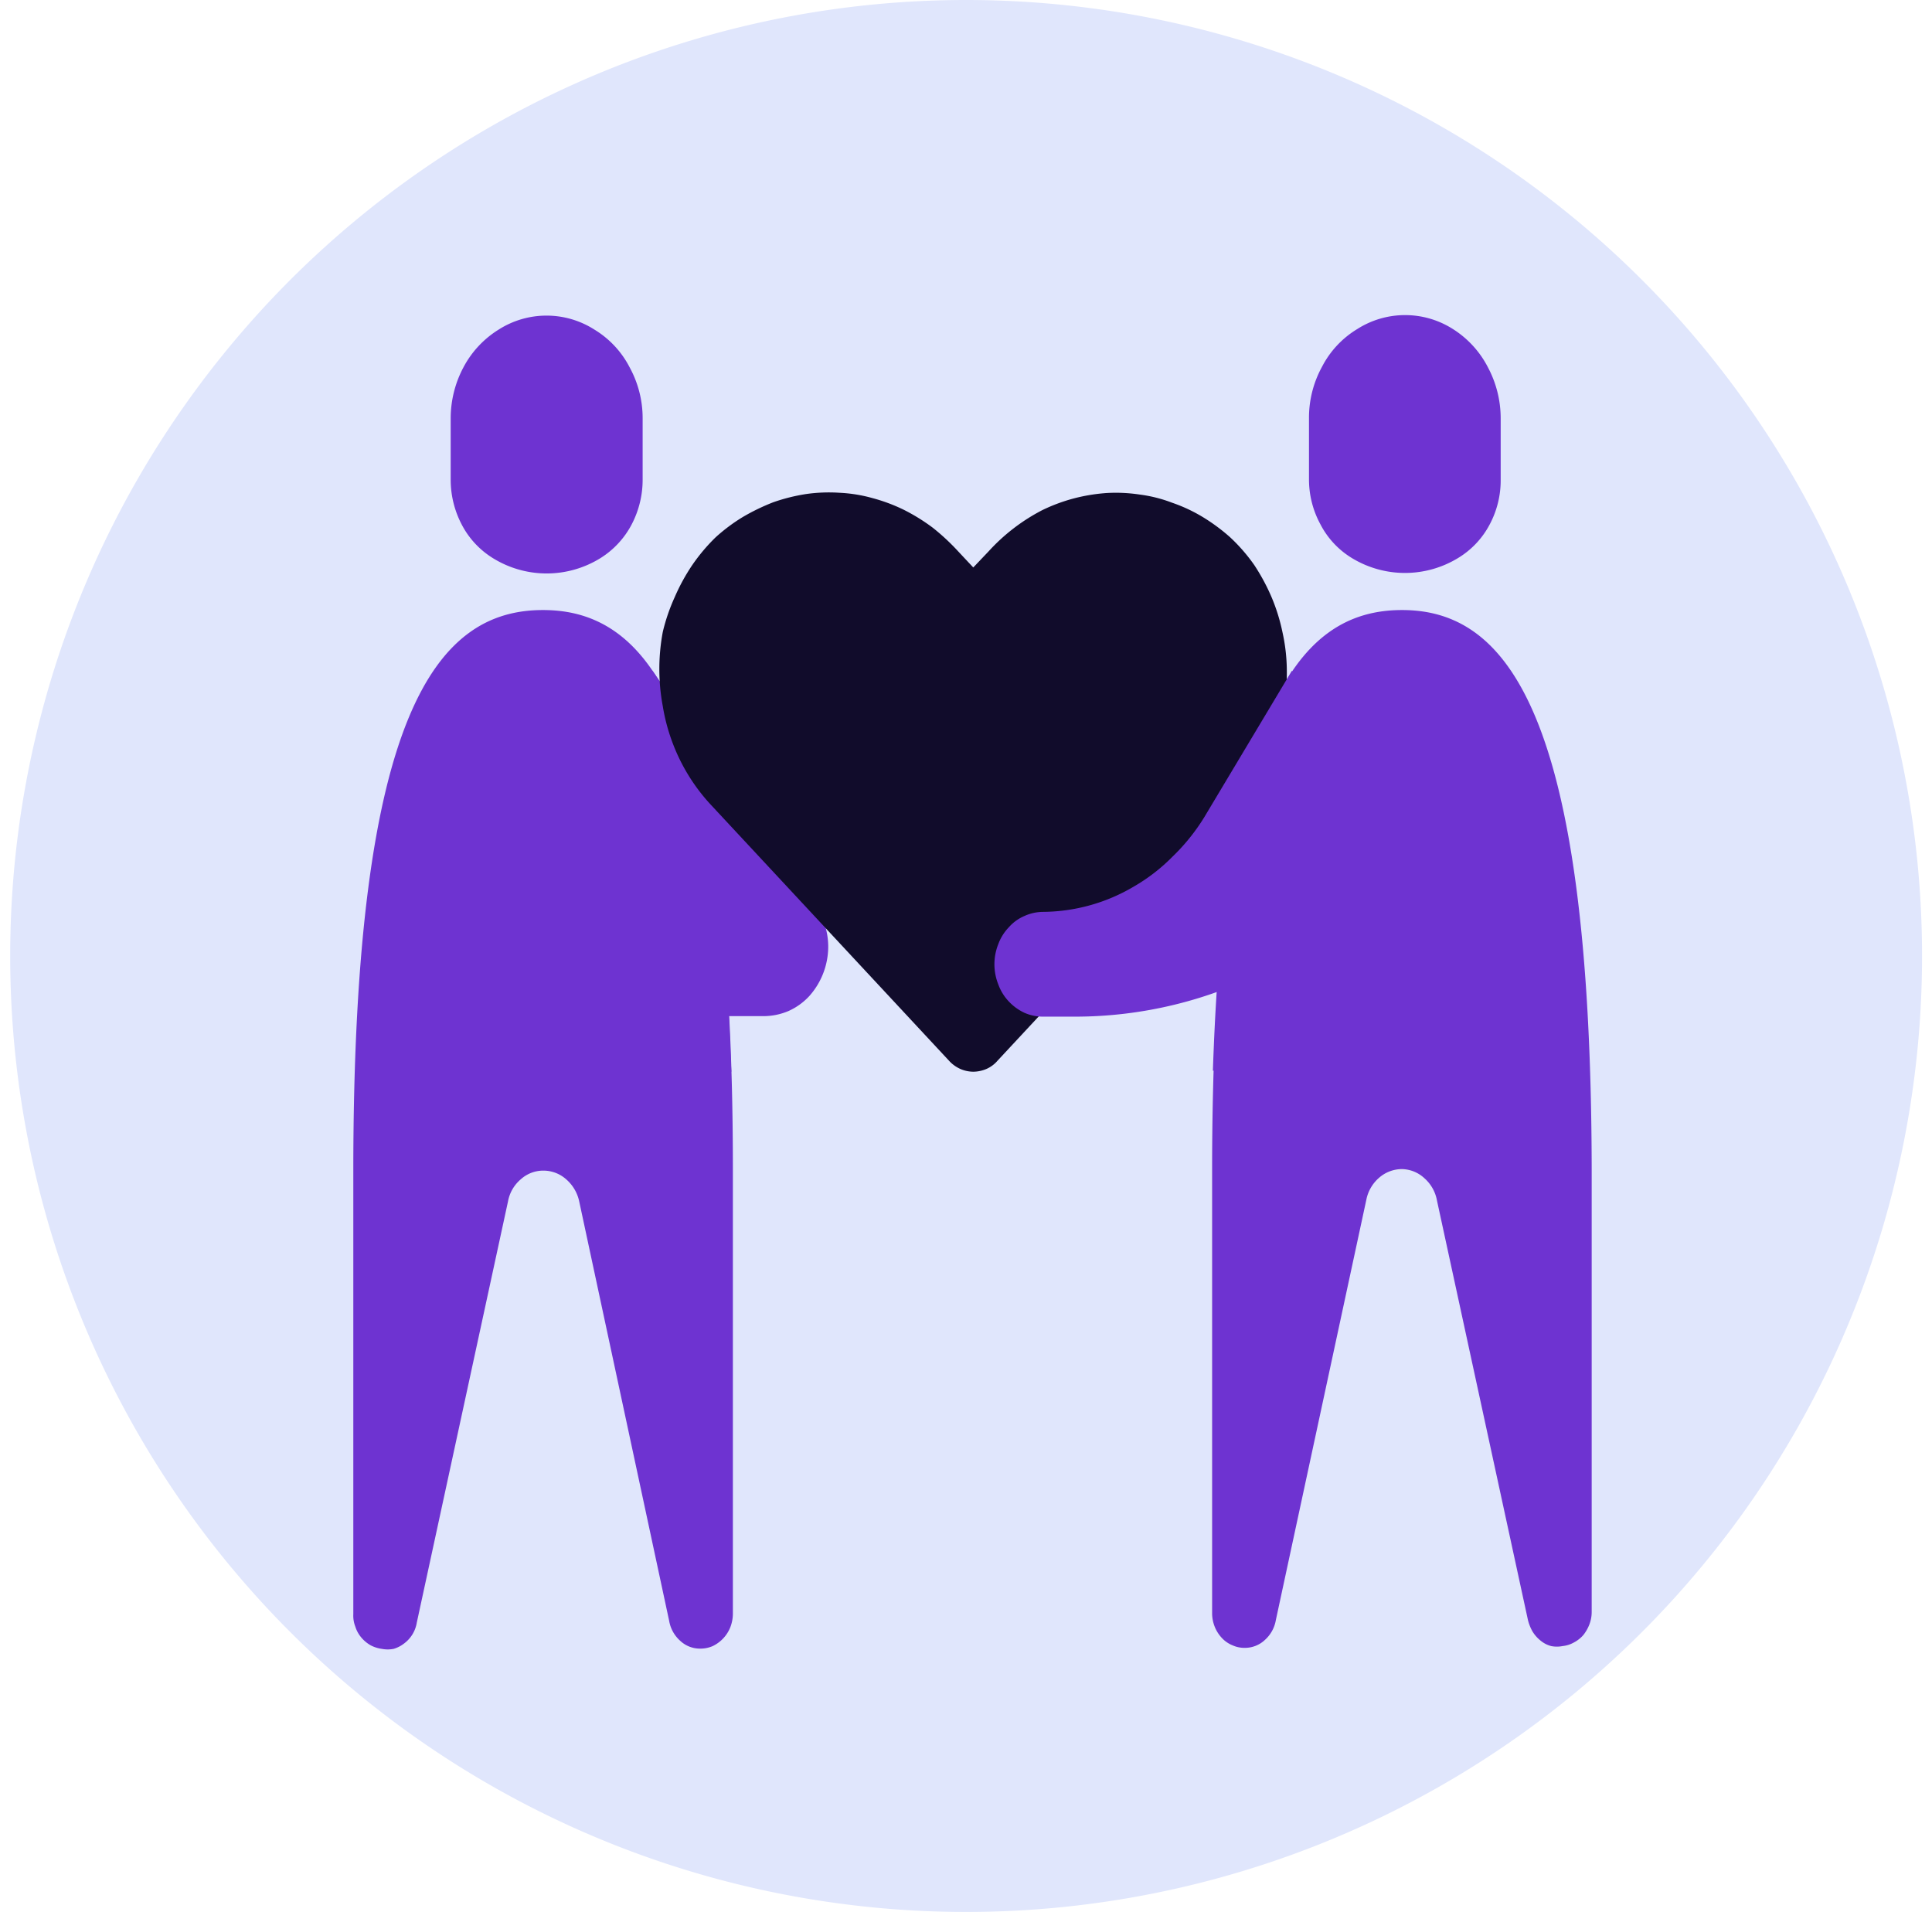
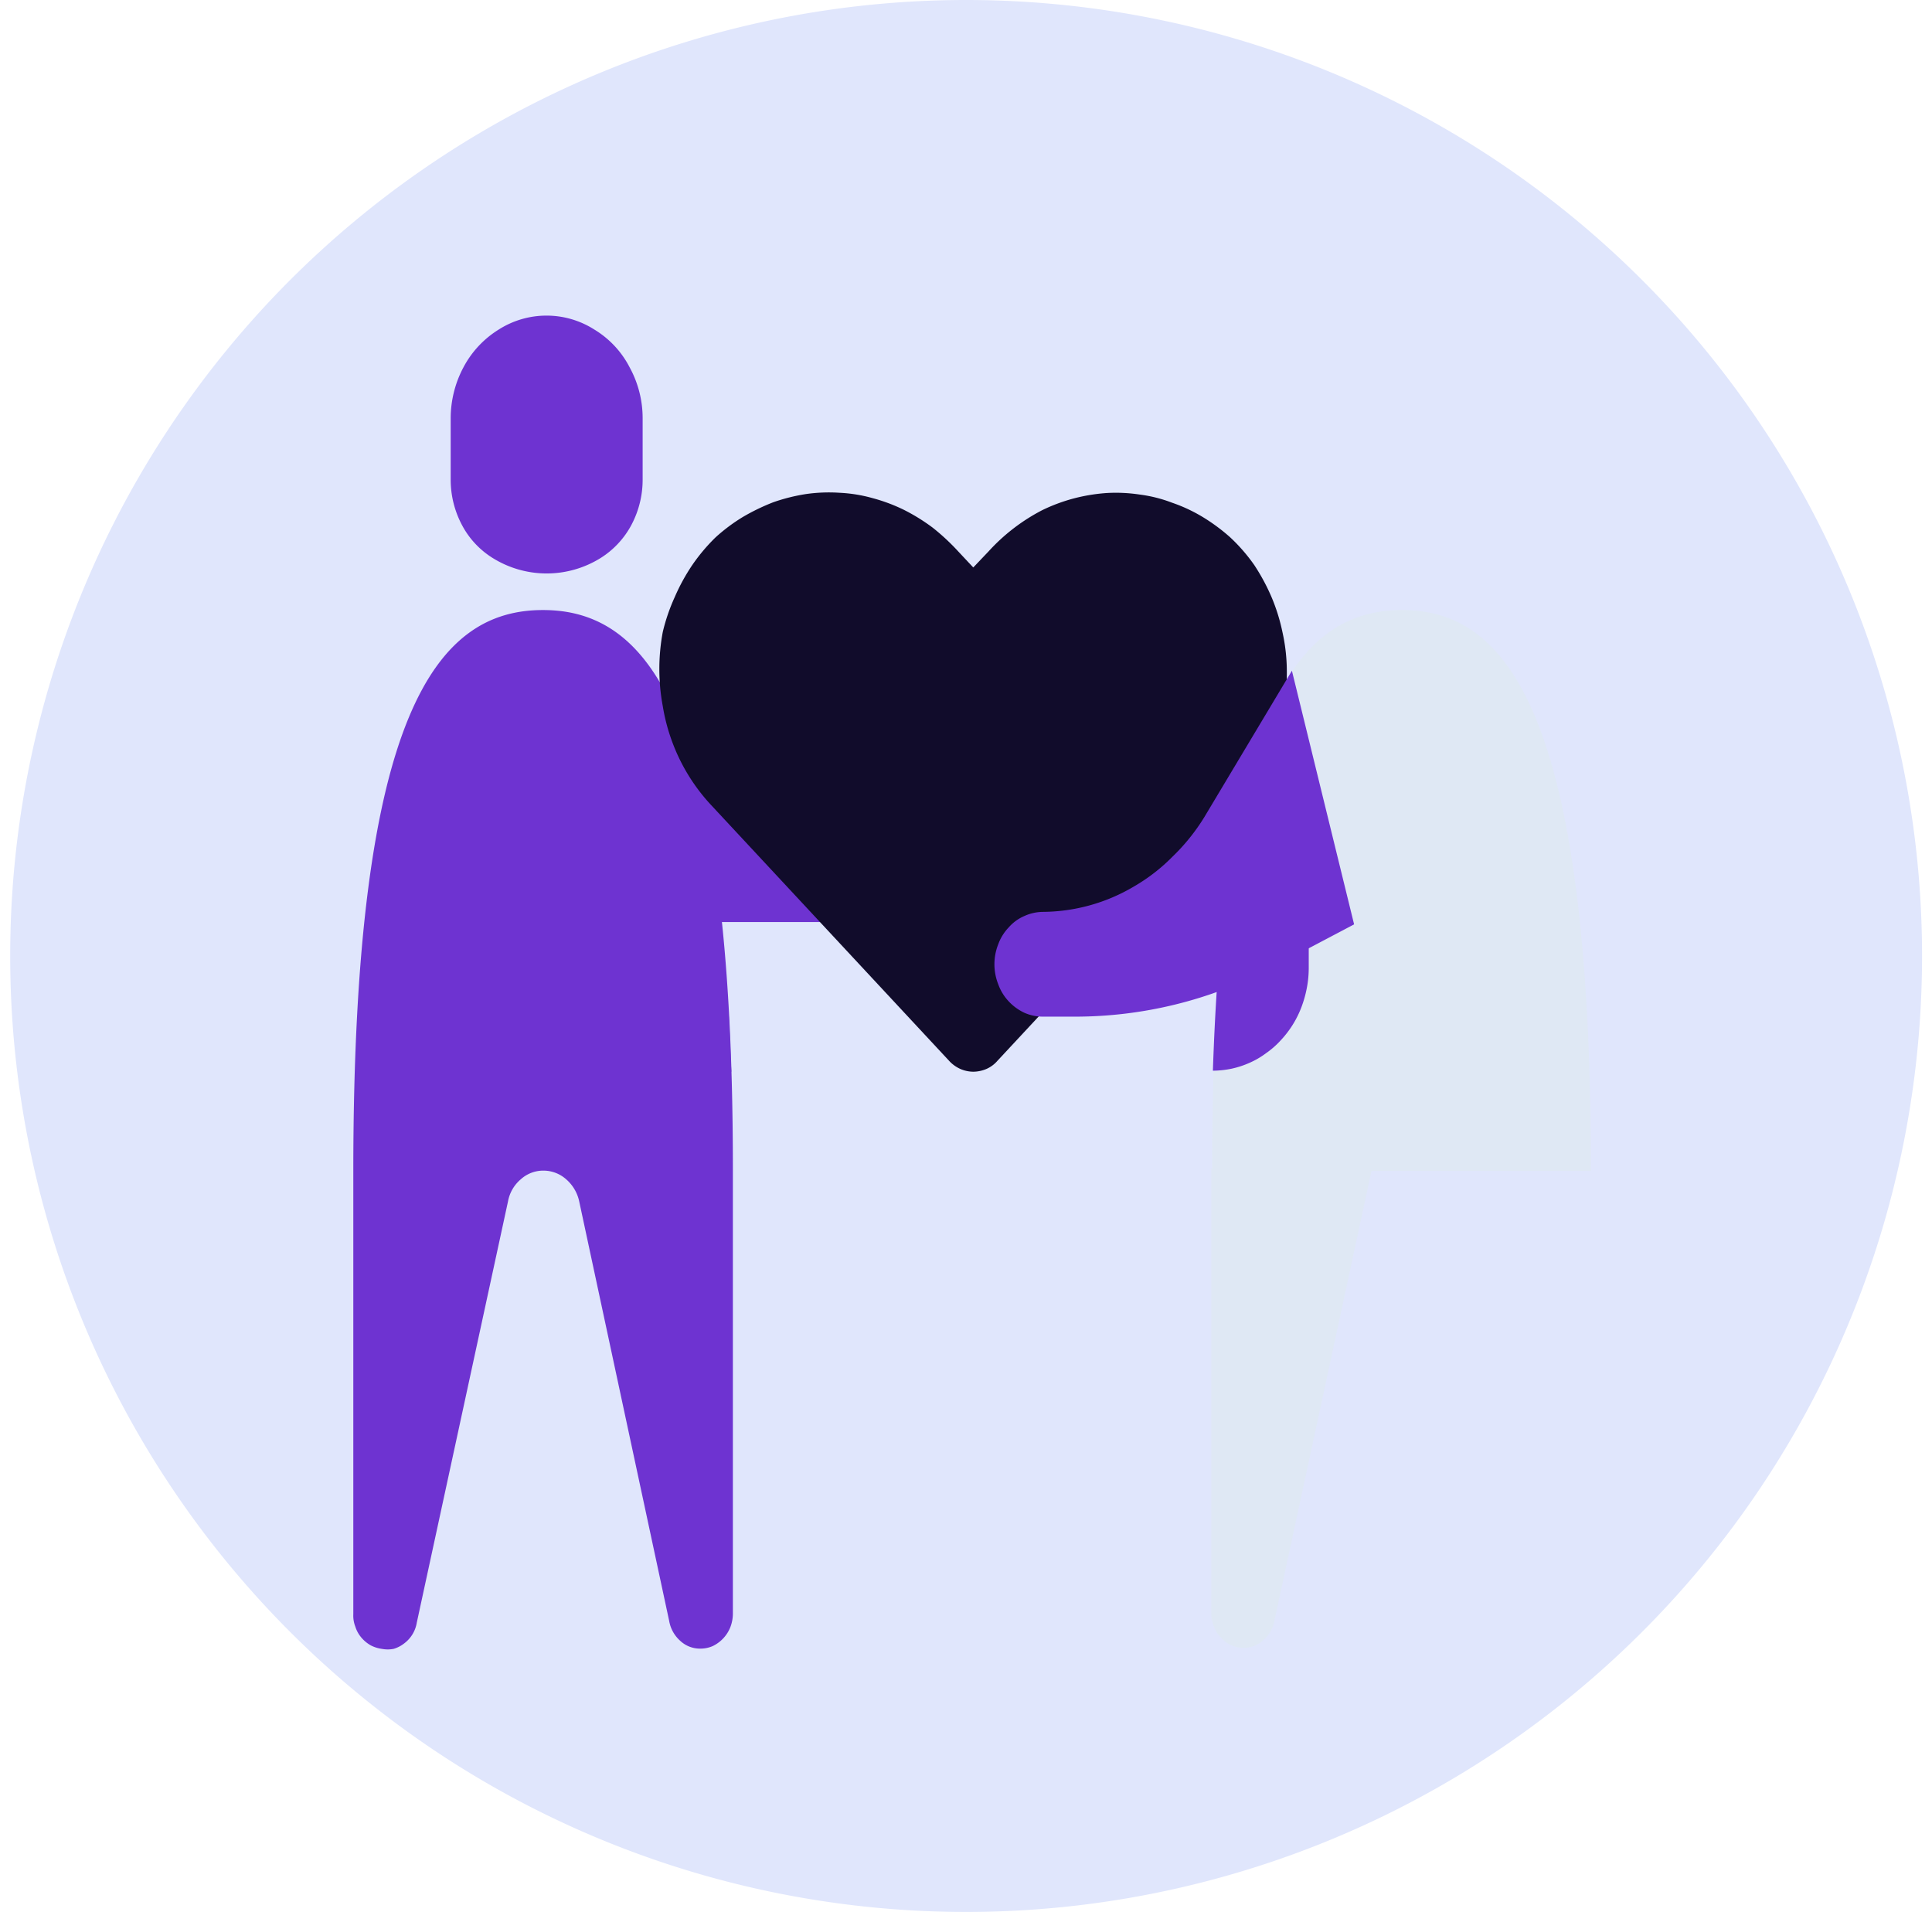
<svg xmlns="http://www.w3.org/2000/svg" id="Layer_1" data-name="Layer 1" viewBox="0 0 75.79 75">
  <defs>
    <clipPath id="clip-path">
      <polyline points="7.4 71.88 7.4 3.13 68.15 3.13" fill="none" />
    </clipPath>
    <clipPath id="clip-path-2">
      <rect x="17.1" y="12.14" width="8.14" height="11.11" fill="none" />
    </clipPath>
    <clipPath id="clip-path-3">
      <rect x="13.84" y="45.17" width="6.51" height="19.58" fill="none" />
    </clipPath>
    <clipPath id="clip-path-4">
      <rect x="21.98" y="45.17" width="7.33" height="19.58" fill="none" />
    </clipPath>
    <clipPath id="clip-path-5">
      <rect x="13.84" y="23.25" width="15.47" height="41.5" fill="none" />
    </clipPath>
    <clipPath id="clip-path-6">
-       <rect x="51.3" y="12.14" width="8.14" height="11.11" fill="none" />
-     </clipPath>
+       </clipPath>
    <clipPath id="clip-path-7">
      <rect x="47.23" y="23.25" width="15.34" height="22.8" fill="none" />
    </clipPath>
    <clipPath id="clip-path-8">
      <rect x="47.23" y="45.17" width="7.33" height="19.58" fill="none" />
    </clipPath>
    <clipPath id="clip-path-9">
-       <rect x="55.37" y="45.17" width="7.19" height="19.58" fill="none" />
-     </clipPath>
+       </clipPath>
    <clipPath id="clip-path-10">
-       <rect x="47.23" y="23.25" width="15.34" height="41.5" fill="none" />
-     </clipPath>
+       </clipPath>
  </defs>
  <path d="M37.9,0A37.5,37.5,0,1,0,75.4,37.5,37.5,37.5,0,0,0,37.9,0Z" fill="#e0e6fc" />
  <g clip-path="url(#clip-path)">
-     <path d="M63.79,20.09a1.45,1.45,0,1,1-1.44,1.45A1.43,1.43,0,0,1,63.79,20.09ZM53.67,45v2.7a4.07,4.07,0,0,1-.06.61l6,4a4.22,4.22,0,0,0-.19,1.18,4.34,4.34,0,1,0,4.34-4.35,4.32,4.32,0,0,0-2.49.8ZM36.33,53V63.44a4.34,4.34,0,1,0,2.89,0V53Zm27.46-1a1.45,1.45,0,1,1-1.44,1.45A1.43,1.43,0,0,1,63.79,52Zm-26,14.06a1.45,1.45,0,1,1-1.44,1.45A1.43,1.43,0,0,1,37.77,66.07Z" fill="#6e33d1" />
    <path d="M63.79,17.12a4.36,4.36,0,0,0-4.34,4.35,4.29,4.29,0,0,0,.19,1.19l-6,4a4.07,4.07,0,0,1,.06.6V30l7.63-5a4.34,4.34,0,1,0,2.49-7.9Zm0,2.9a1.45,1.45,0,1,1-1.45,1.45A1.42,1.42,0,0,1,63.79,20ZM53.67,44.89v2.7a4.07,4.07,0,0,1-.06.61l6,4a4.22,4.22,0,0,0-.19,1.18A4.34,4.34,0,1,0,63.79,49a4.32,4.32,0,0,0-2.49.8Zm-17.34,8V63.37a4.34,4.34,0,1,0,2.89,0V52.94Zm27.46-1a1.45,1.45,0,1,1-1.45,1.45A1.42,1.42,0,0,1,63.79,51.94ZM37.77,66a1.45,1.45,0,1,1-1.44,1.45A1.43,1.43,0,0,1,37.77,66Z" fill="#6e33d1" />
  </g>
  <g clip-path="url(#clip-path-2)">
    <path d="M25.21,18.81v-2.4a4.15,4.15,0,0,0-.51-2,3.72,3.72,0,0,0-1.38-1.48,3.49,3.49,0,0,0-3.76,0,3.86,3.86,0,0,0-1.38,1.48,4.26,4.26,0,0,0-.5,2v2.4a3.78,3.78,0,0,0,.44,1.78,3.37,3.37,0,0,0,1.21,1.3,4,4,0,0,0,4.23,0,3.44,3.44,0,0,0,1.21-1.3A3.78,3.78,0,0,0,25.21,18.81Z" fill="#6e33d1" />
  </g>
  <path d="M21.3,23.93c-4.12,0-7.44,3.92-7.44,22H28.75C28.75,27.85,25.41,23.93,21.3,23.93Z" fill="#dfe8f4" />
  <g clip-path="url(#clip-path-3)">
    <path d="M15.12,64.64a1.29,1.29,0,0,1-.48-.1,1.12,1.12,0,0,1-.41-.3A1.57,1.57,0,0,1,14,63.8a1.54,1.54,0,0,1-.09-.52V45.85h6.3l-3.81,17.7a1.35,1.35,0,0,1-.43.78A1.15,1.15,0,0,1,15.12,64.64Z" fill="#dfe8f4" />
  </g>
  <g clip-path="url(#clip-path-4)">
    <path d="M27.47,64.64a1.19,1.19,0,0,0,.49-.1,1.39,1.39,0,0,0,.69-.74,1.5,1.5,0,0,0,.1-.52V45.85H22.44l3.81,17.7a1.35,1.35,0,0,0,.43.78A1.13,1.13,0,0,0,27.47,64.64Z" fill="#dfe8f4" />
  </g>
  <g clip-path="url(#clip-path-5)">
    <path d="M21.3,23.93c-4.12,0-7.44,3.92-7.44,22V63.32a1.18,1.18,0,0,0,.08.49,1.22,1.22,0,0,0,.23.42,1.36,1.36,0,0,0,.37.31,1.33,1.33,0,0,0,.44.14,1.21,1.21,0,0,0,.46,0,1.23,1.23,0,0,0,.41-.21,1.27,1.27,0,0,0,.5-.82l3.58-16.53a1.48,1.48,0,0,1,.5-.86,1.31,1.31,0,0,1,.89-.34,1.34,1.34,0,0,1,.89.34,1.58,1.58,0,0,1,.51.86l3.53,16.46a1.35,1.35,0,0,0,.43.78,1.13,1.13,0,0,0,.79.31,1.19,1.19,0,0,0,.49-.1,1.39,1.39,0,0,0,.69-.74,1.5,1.5,0,0,0,.1-.52V45.85C28.75,27.85,25.41,23.93,21.3,23.93Z" fill="#6e33d1" />
  </g>
  <g clip-path="url(#clip-path-6)">
-     <path d="M58.87,18.81v-2.4a4.26,4.26,0,0,0-.5-2A3.86,3.86,0,0,0,57,12.91a3.49,3.49,0,0,0-3.76,0,3.72,3.72,0,0,0-1.38,1.48,4.15,4.15,0,0,0-.51,2v2.4a3.68,3.68,0,0,0,.45,1.78,3.34,3.34,0,0,0,1.2,1.3,4,4,0,0,0,4.23,0,3.37,3.37,0,0,0,1.21-1.3A3.67,3.67,0,0,0,58.87,18.81Z" fill="#6e33d1" />
+     <path d="M58.87,18.81v-2.4a4.26,4.26,0,0,0-.5-2A3.86,3.86,0,0,0,57,12.91a3.49,3.49,0,0,0-3.76,0,3.72,3.72,0,0,0-1.38,1.48,4.15,4.15,0,0,0-.51,2a3.68,3.68,0,0,0,.45,1.78,3.34,3.34,0,0,0,1.2,1.3,4,4,0,0,0,4.23,0,3.37,3.37,0,0,0,1.21-1.3A3.67,3.67,0,0,0,58.87,18.81Z" fill="#6e33d1" />
  </g>
  <g clip-path="url(#clip-path-7)">
    <path d="M55,23.93c-4.11,0-7.45,3.92-7.45,22H62.41C62.41,27.85,59.08,23.93,55,23.93Z" fill="#dfe8f4" />
  </g>
  <g clip-path="url(#clip-path-8)">
    <path d="M48.8,64.64a1.16,1.16,0,0,1-.49-.1,1.12,1.12,0,0,1-.41-.3,1.07,1.07,0,0,1-.28-.44,1.3,1.3,0,0,1-.1-.52V45.85h6.3L50,63.55a1.35,1.35,0,0,1-.43.78A1.14,1.14,0,0,1,48.8,64.64Z" fill="#dfe8f4" />
  </g>
  <g clip-path="url(#clip-path-9)">
    <path d="M61.15,64.64a1.29,1.29,0,0,0,.48-.1,1.21,1.21,0,0,0,.41-.3,1.46,1.46,0,0,0,.37-1V45.85h-6.3l3.8,17.7a1.36,1.36,0,0,0,.44.78A1.15,1.15,0,0,0,61.15,64.64Z" fill="#dfe8f4" />
  </g>
  <g clip-path="url(#clip-path-10)">
    <path d="M55,23.93c-4.11,0-7.45,3.92-7.45,22V63.32a1.45,1.45,0,0,0,.11.51,1.39,1.39,0,0,0,.28.43,1.15,1.15,0,0,0,.41.28,1.12,1.12,0,0,0,.48.1,1.14,1.14,0,0,0,.79-.31,1.35,1.35,0,0,0,.43-.78l3.55-16.49a1.53,1.53,0,0,1,.5-.86,1.36,1.36,0,0,1,.9-.34,1.33,1.33,0,0,1,.88.36,1.52,1.52,0,0,1,.49.87l3.57,16.46a1.77,1.77,0,0,0,.18.45,1.38,1.38,0,0,0,.32.36,1.07,1.07,0,0,0,.41.21,1.15,1.15,0,0,0,.45,0,1.14,1.14,0,0,0,.44-.14,1.28,1.28,0,0,0,.37-.29,1.58,1.58,0,0,0,.24-.42,1.36,1.36,0,0,0,.09-.48V45.85C62.41,27.85,59.08,23.93,55,23.93Z" fill="#6e33d1" />
  </g>
-   <path d="M32,35.54,25.59,26.3,26,39.86h3.93a2.51,2.51,0,0,0,1-.2,2.49,2.49,0,0,0,.82-.59,2.92,2.92,0,0,0,.74-1.92A2.86,2.86,0,0,0,32,35.54Z" fill="#6e33d1" />
  <path d="M32,35.54l-6.07-8.86v6.83a2.89,2.89,0,0,0,.19,1,2.77,2.77,0,0,0,.54.87,2.38,2.38,0,0,0,.8.58,2.26,2.26,0,0,0,.95.21h4A2.76,2.76,0,0,0,32,35.54Z" fill="#6e33d1" />
  <path d="M48.25,21.07a7.38,7.38,0,0,0-1.07-.79,6.22,6.22,0,0,0-1.2-.56,5.5,5.5,0,0,0-1.27-.32,6.26,6.26,0,0,0-1.3-.06,7,7,0,0,0-1.28.21,6.84,6.84,0,0,0-1.24.46,7.5,7.5,0,0,0-2.11,1.62l-.6.63-.59-.63a8.66,8.66,0,0,0-1-.93A7.48,7.48,0,0,0,35.46,20a6.74,6.74,0,0,0-1.23-.46,5.78,5.78,0,0,0-1.3-.21,6.36,6.36,0,0,0-1.31.05,7.26,7.26,0,0,0-1.28.32,8.27,8.27,0,0,0-1.2.58,6.93,6.93,0,0,0-1.07.8,7.23,7.23,0,0,0-.91,1.08,7.71,7.71,0,0,0-.69,1.26A7.42,7.42,0,0,0,26,24.79,7.91,7.91,0,0,0,26,27.7a7.4,7.4,0,0,0,.37,1.4,7.39,7.39,0,0,0,1.48,2.43l9.38,10.08a1.34,1.34,0,0,0,.44.32,1.3,1.3,0,0,0,.51.11,1.35,1.35,0,0,0,.52-.11,1.21,1.21,0,0,0,.43-.32l9.38-10.08a7.32,7.32,0,0,0,.86-1.13A7,7,0,0,0,50,29.11a7.4,7.4,0,0,0,.37-1.4,7.91,7.91,0,0,0,.11-1.46,7.09,7.09,0,0,0-.17-1.45,7.36,7.36,0,0,0-.43-1.38,8,8,0,0,0-.68-1.26A6.83,6.83,0,0,0,48.25,21.07Z" fill="#110c2b" />
  <path d="M28.59,39.86H25.17a1.06,1.06,0,0,0-.71.32,1.15,1.15,0,0,0-.22.35,1.25,1.25,0,0,0-.08.42,1.2,1.2,0,0,0,.08.42,1.15,1.15,0,0,0,.22.35,1,1,0,0,0,.71.32h3.52C28.65,41.25,28.63,40.54,28.59,39.86Z" fill="#6e33d1" />
  <path d="M51.34,38V33.51L48,35.84c-.21,1.79-.34,3.84-.42,6.16a3.72,3.72,0,0,0,.74-.08,3.58,3.58,0,0,0,.7-.23,3.25,3.25,0,0,0,.65-.38,3.41,3.41,0,0,0,.57-.5,4,4,0,0,0,.47-.61,3.9,3.9,0,0,0,.35-.71,4.46,4.46,0,0,0,.21-.76A4.11,4.11,0,0,0,51.34,38Z" fill="#6e33d1" />
  <path d="M50.68,26.31l-3.44,5.75A7.86,7.86,0,0,1,46,33.6a7.11,7.11,0,0,1-1.51,1.17,7.09,7.09,0,0,1-3.58,1,1.8,1.8,0,0,0-.72.16,1.71,1.71,0,0,0-.62.45,1.88,1.88,0,0,0-.41.66,2.13,2.13,0,0,0,0,1.57,1.92,1.92,0,0,0,.41.67,2,2,0,0,0,.62.45,1.79,1.79,0,0,0,.72.15h1.23A16.51,16.51,0,0,0,49.82,38l3.3-1.74Z" fill="#6e33d1" />
</svg>